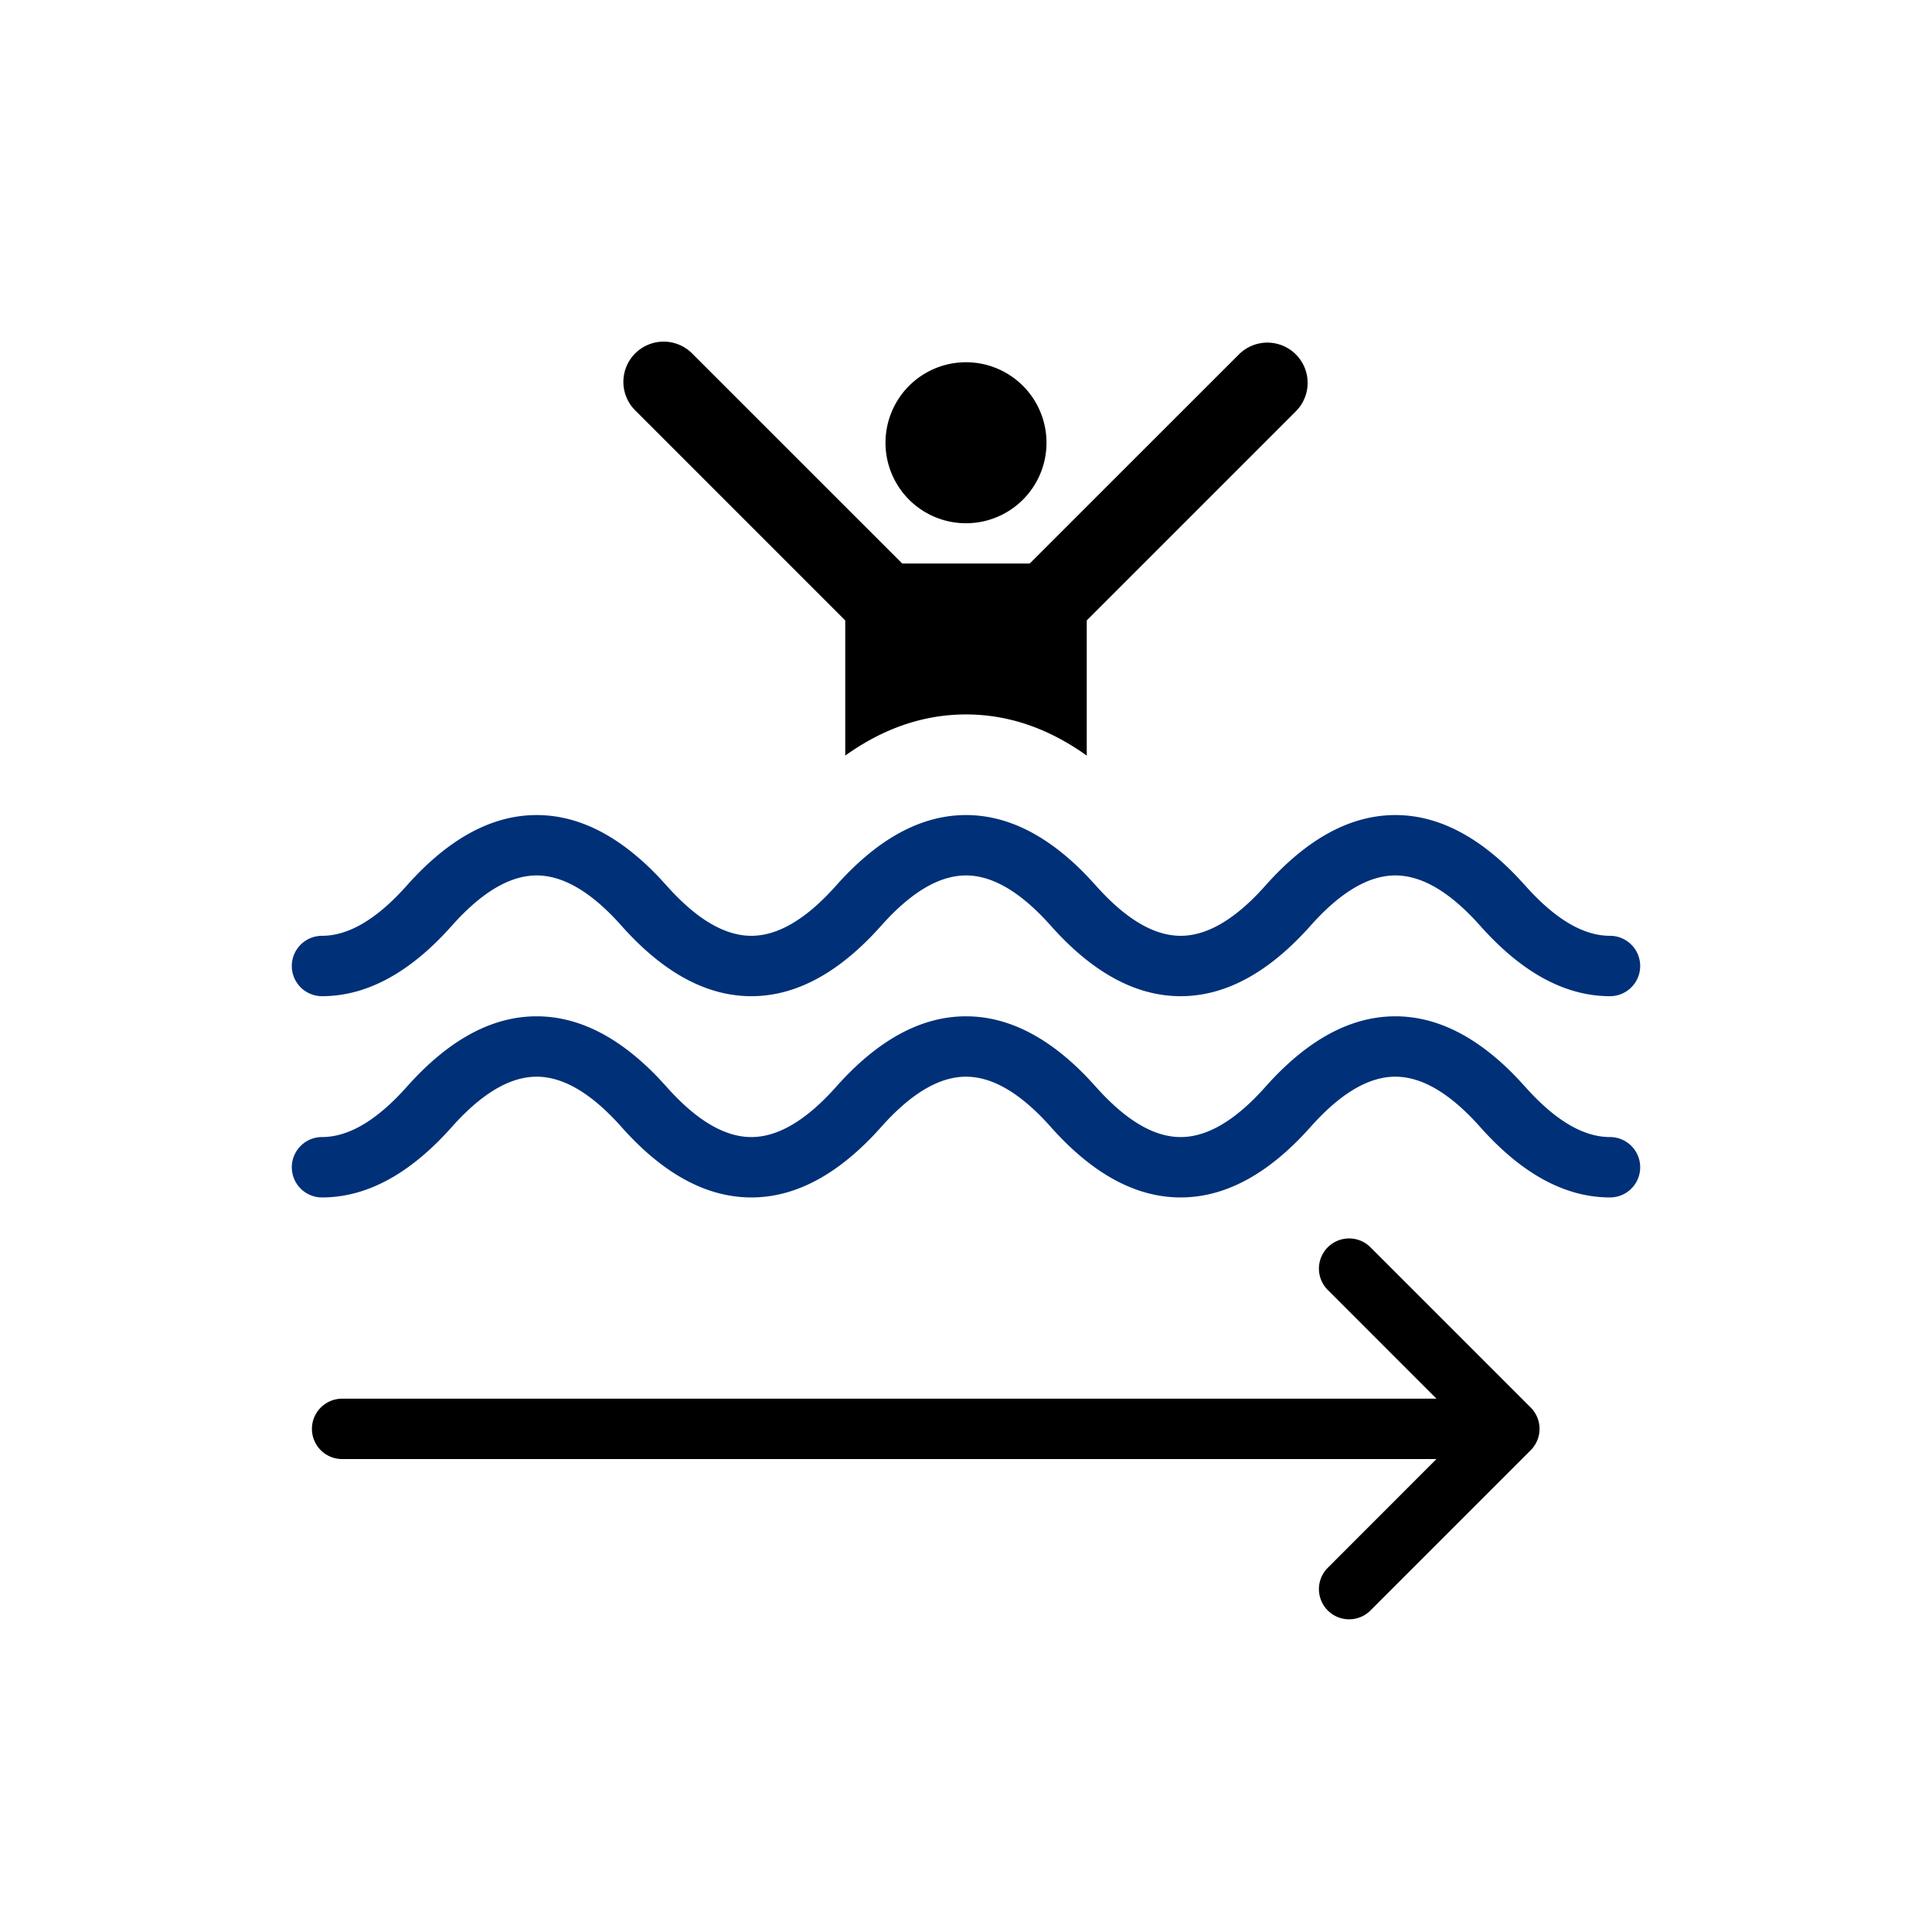
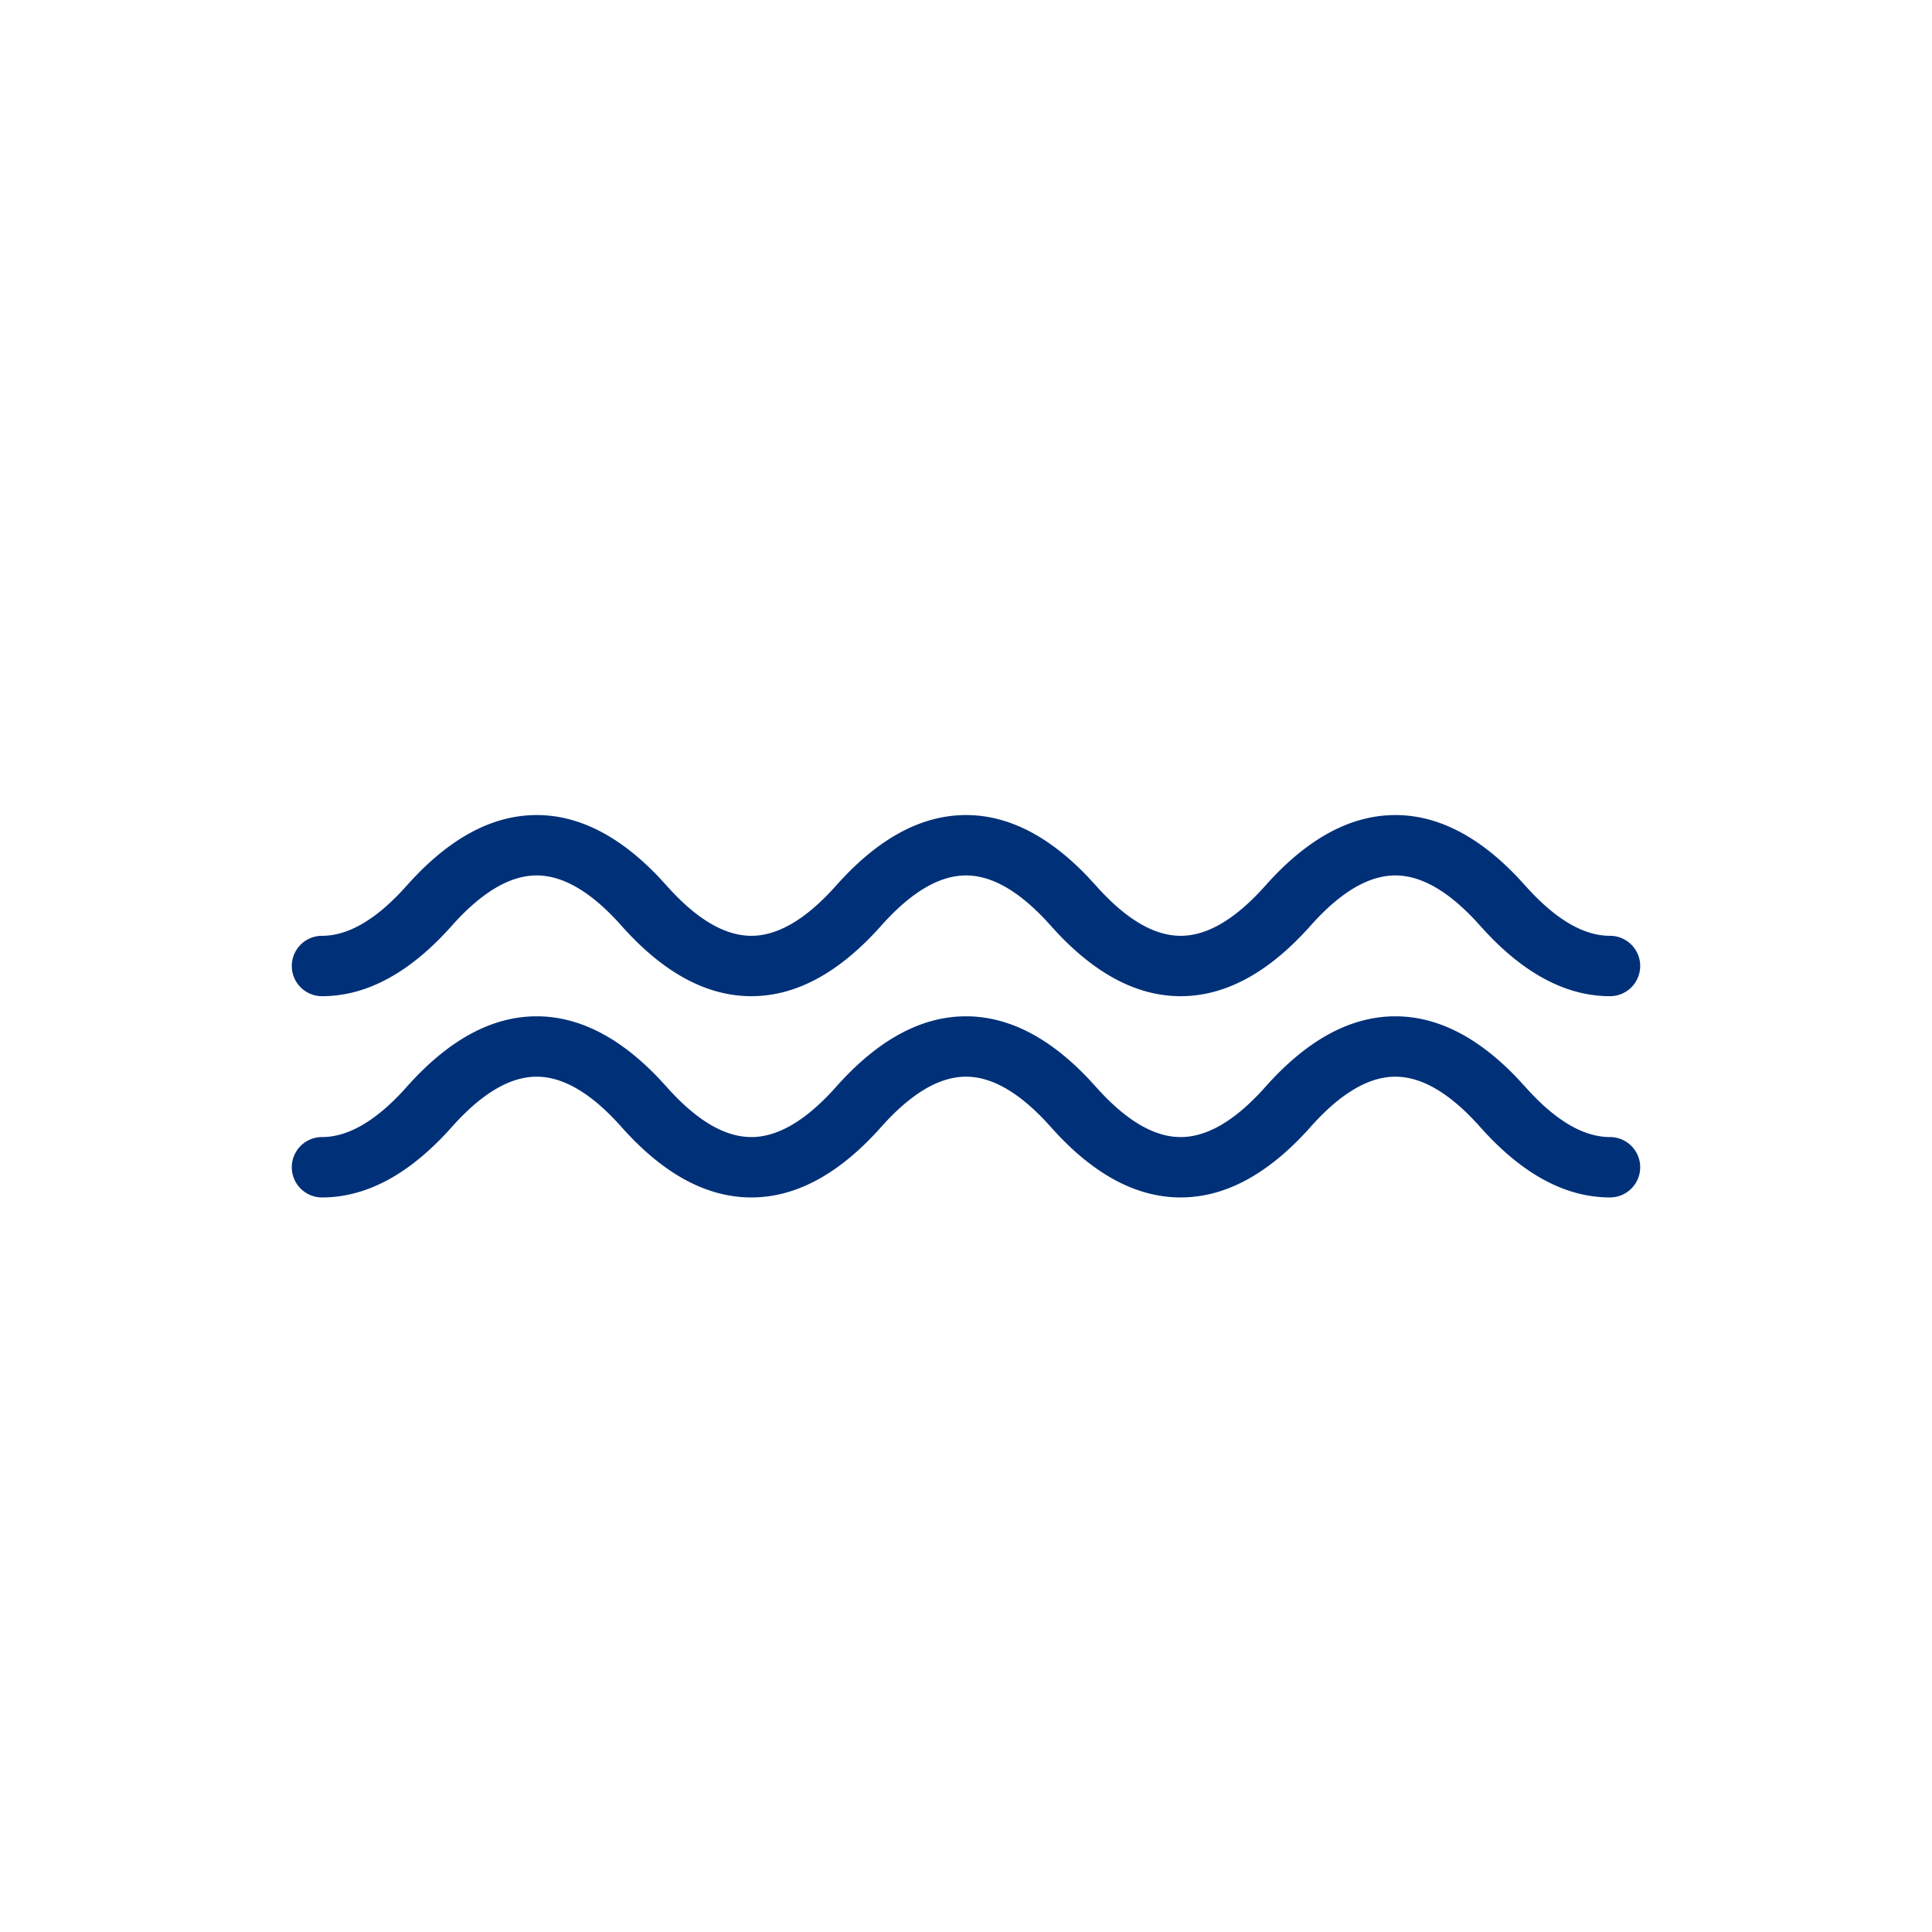
<svg xmlns="http://www.w3.org/2000/svg" width="48" height="48">
  <g fill="none">
-     <path fill="#000" d="M17.207 8.793 22.415 14h3.169l5.209-5.207a1 1 0 0 1 1.414 1.414L27 15.414v3.359c-.925-.663-1.926-1.023-3-1.023s-2.074.36-3 1.022v-3.357l-5.207-5.208a1 1 0 1 1 1.414-1.414ZM24 9a2 2 0 1 1 0 4 2 2 0 0 1 0-4Z" />
    <path fill="#003078" d="M34.667 25.25c1.06 0 2.073.532 3.035 1.543l.192.209c.759.853 1.46 1.248 2.106 1.248a.75.75 0 0 1 0 1.5c-1.132 0-2.208-.605-3.227-1.752-.759-.853-1.46-1.248-2.106-1.248-.646 0-1.348.395-2.106 1.248-1.02 1.147-2.096 1.752-3.228 1.752-1.132 0-2.208-.605-3.227-1.752-.759-.853-1.46-1.248-2.106-1.248-.646 0-1.347.395-2.106 1.248-1.02 1.147-2.095 1.752-3.227 1.752-1.132 0-2.209-.605-3.228-1.752-.758-.853-1.46-1.248-2.106-1.248-.645 0-1.347.395-2.106 1.248C10.208 29.145 9.132 29.75 8 29.75a.75.75 0 1 1 0-1.5c.646 0 1.347-.395 2.106-1.248 1.02-1.147 2.095-1.752 3.227-1.752 1.062 0 2.074.532 3.036 1.543l.192.209c.758.853 1.46 1.248 2.106 1.248.645 0 1.347-.395 2.106-1.248 1.019-1.147 2.095-1.752 3.227-1.752 1.061 0 2.074.532 3.035 1.543l.192.209c.759.853 1.46 1.248 2.106 1.248.646 0 1.348-.395 2.106-1.248 1.02-1.147 2.096-1.752 3.228-1.752Zm0-5c1.06 0 2.073.532 3.035 1.543l.192.209c.759.853 1.46 1.248 2.106 1.248a.75.75 0 0 1 0 1.5c-1.132 0-2.208-.605-3.227-1.752-.759-.853-1.46-1.248-2.106-1.248-.646 0-1.348.395-2.106 1.248-1.02 1.147-2.096 1.752-3.228 1.752-1.132 0-2.208-.605-3.227-1.752-.759-.853-1.46-1.248-2.106-1.248-.646 0-1.347.395-2.106 1.248-1.02 1.147-2.095 1.752-3.227 1.752-1.132 0-2.209-.605-3.228-1.752-.758-.853-1.46-1.248-2.106-1.248-.645 0-1.347.395-2.106 1.248C10.208 24.145 9.132 24.75 8 24.75a.75.75 0 1 1 0-1.5c.646 0 1.347-.395 2.106-1.248 1.02-1.147 2.095-1.752 3.227-1.752 1.062 0 2.074.532 3.036 1.543l.192.209c.758.853 1.46 1.248 2.106 1.248.645 0 1.347-.395 2.106-1.248 1.019-1.147 2.095-1.752 3.227-1.752 1.061 0 2.074.532 3.035 1.543l.192.209c.759.853 1.46 1.248 2.106 1.248.646 0 1.348-.395 2.106-1.248 1.02-1.147 2.096-1.752 3.228-1.752Z" />
-     <path fill="#000" d="m34.03 30.97 4 4a.75.75 0 0 1 0 1.06l-4 4a.75.75 0 0 1-1.06-1.06l2.719-2.721L8.5 36.25a.75.75 0 1 1 0-1.5l27.188-.001-2.718-2.719a.75.75 0 0 1 1.06-1.06Z" />
  </g>
</svg>